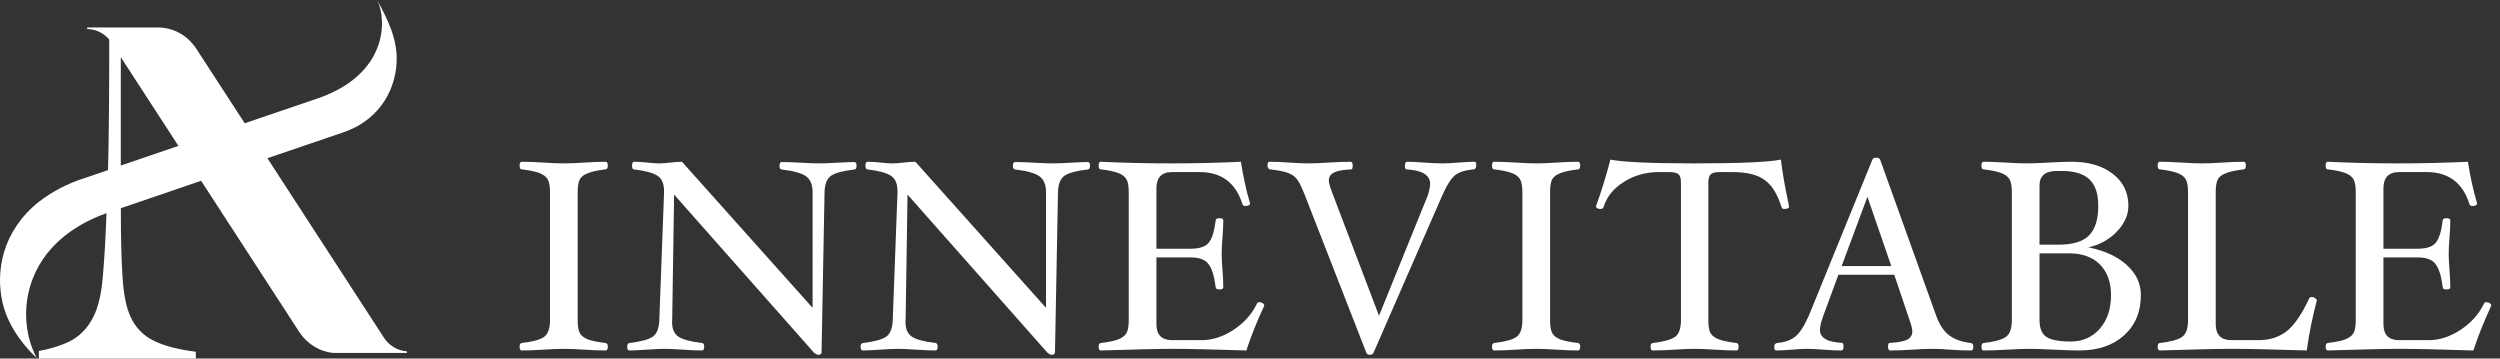
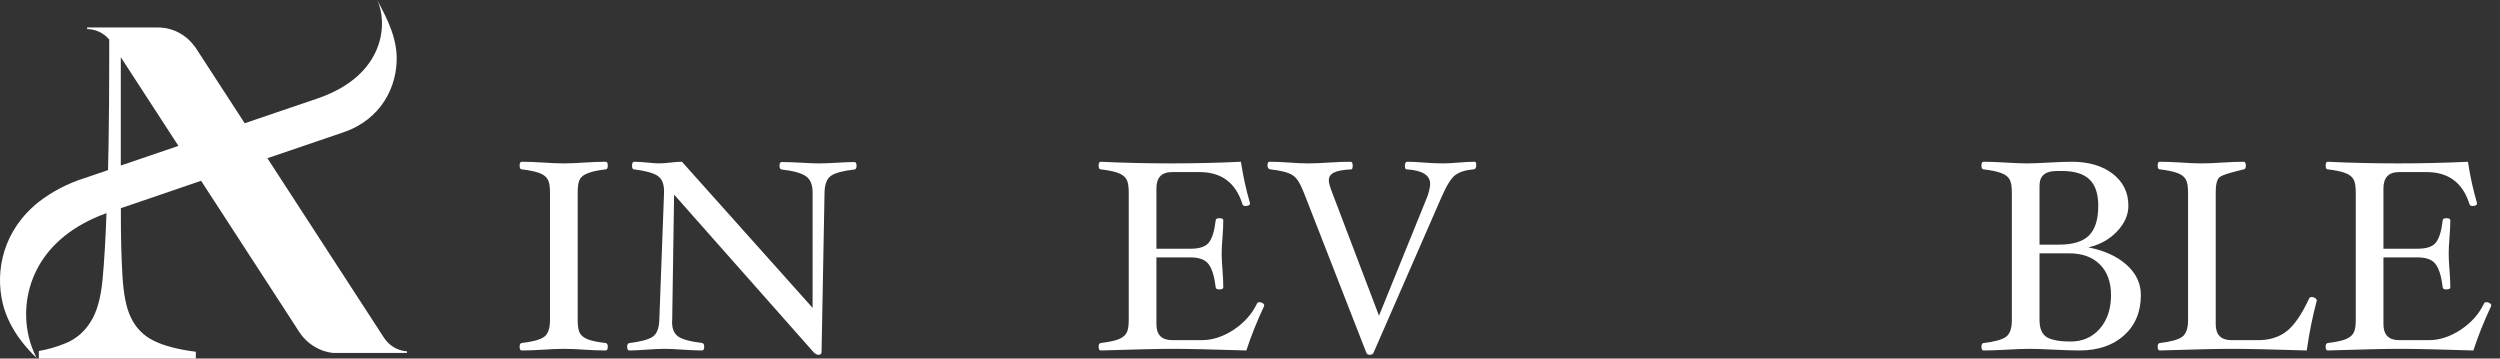
<svg xmlns="http://www.w3.org/2000/svg" width="258" height="37" viewBox="0 0 258 37" fill="none">
  <rect x="0" y="0" width="258" height="37" fill="#333333" stroke="none" />
  <path d="M39.6 34.812L31.909 22.971L27.636 16.392L27.594 16.327L31.161 15.113L35.423 13.66C39.371 12.321 41.017 8.909 40.936 5.829C40.865 3.278 39.399 0.974 38.925 0C39.973 2.155 39.958 7.712 32.737 10.175L28.468 11.625L25.254 12.72L21.171 6.435L20.271 5.049C20.24 5 20.207 4.954 20.173 4.907L20.113 4.821C20.063 4.751 20.011 4.682 19.951 4.617C19.893 4.545 19.834 4.476 19.774 4.409C19.714 4.343 19.664 4.289 19.612 4.232L19.593 4.212L19.581 4.202L19.455 4.081L19.398 4.028C19.335 3.973 19.272 3.919 19.207 3.86L19.063 3.757L19.02 3.726L18.858 3.611L18.842 3.599H18.834L18.715 3.522C18.698 3.514 18.681 3.502 18.664 3.492L18.641 3.479L18.513 3.403C18.451 3.368 18.39 3.335 18.326 3.305L18.208 3.249L18.09 3.197L17.97 3.149C17.728 3.054 17.479 2.98 17.225 2.928L17.17 2.918L17.097 2.904C16.984 2.884 16.87 2.868 16.755 2.858C16.719 2.858 16.682 2.858 16.646 2.849C16.538 2.839 16.429 2.836 16.322 2.836H8.994V3.003C9.397 3.004 9.796 3.088 10.167 3.251C10.538 3.413 10.873 3.651 11.154 3.949C11.195 3.991 11.233 4.036 11.272 4.081V6.127C11.272 9.252 11.25 12.182 11.204 14.916C11.188 15.838 11.17 16.714 11.149 17.554L8.621 18.416C6.961 18.945 5.4 19.762 4.006 20.832C0.276 23.798 -0.51 27.972 0.276 31.286C0.935 34.082 2.96 36.178 3.781 36.935C3.423 36.252 3.151 35.525 2.97 34.772C2.378 32.274 2.753 29.636 4.016 27.419C5.263 25.233 7.476 23.263 10.989 21.997V22.004C10.898 24.664 10.762 26.952 10.582 28.867C10.401 30.783 9.988 32.233 9.343 33.22C8.736 34.223 7.831 34.997 6.763 35.425C5.874 35.792 4.95 36.059 4.006 36.223V37H20.209V36.3C18.351 36.068 16.891 35.683 15.831 35.145C14.799 34.644 13.969 33.785 13.486 32.718C13.032 31.784 12.749 30.36 12.636 28.446C12.524 26.532 12.47 24.384 12.474 22.004V21.485L15.555 20.435L20.752 18.656L21.172 19.302L23.426 22.772L28.777 31.012L29.665 32.378L30.855 34.219C31.429 35.11 32.264 35.788 33.239 36.155L33.274 36.168L33.464 36.233C33.592 36.273 33.72 36.309 33.85 36.337C33.915 36.352 33.98 36.364 34.044 36.376C34.158 36.396 34.273 36.412 34.388 36.424H34.408H34.495H34.633C34.7 36.424 34.764 36.424 34.831 36.424H42V36.257C41.518 36.227 41.05 36.08 40.633 35.83C40.217 35.578 39.862 35.23 39.6 34.812ZM12.855 16.95L12.466 17.082V5.899L18.414 15.055L12.855 16.95Z" fill="white" />
  <path d="M257.101 31.548C256.345 33.163 255.729 34.703 255.253 36.168C251.735 36.056 249.229 36 247.735 36C246.261 36 243.759 36.056 240.231 36.168C240.082 36.168 240.007 36.037 240.007 35.776C240.007 35.543 240.082 35.417 240.231 35.398C241.006 35.305 241.599 35.183 242.009 35.034C242.42 34.875 242.705 34.665 242.863 34.404C243.031 34.143 243.115 33.685 243.115 33.032V19.858C243.115 19.214 243.036 18.761 242.877 18.5C242.728 18.229 242.448 18.015 242.037 17.856C241.627 17.697 241.025 17.571 240.231 17.478C240.082 17.478 240.007 17.347 240.007 17.086C240.007 16.825 240.082 16.694 240.231 16.694C242.583 16.806 244.991 16.862 247.455 16.862C249.938 16.862 252.351 16.806 254.693 16.694C254.908 18.141 255.221 19.569 255.631 20.978C255.631 21.165 255.468 21.258 255.141 21.258C254.983 21.258 254.885 21.193 254.847 21.062C254.157 18.859 252.682 17.758 250.423 17.758H247.595C246.513 17.758 245.971 18.318 245.971 19.438V25.668H249.499C250.433 25.668 251.063 25.453 251.389 25.024C251.725 24.595 251.959 23.834 252.089 22.742C252.089 22.593 252.22 22.518 252.481 22.518C252.743 22.518 252.873 22.593 252.873 22.742C252.873 23.209 252.845 23.797 252.789 24.506C252.733 25.187 252.705 25.743 252.705 26.172C252.705 26.611 252.733 27.171 252.789 27.852C252.845 28.58 252.873 29.177 252.873 29.644C252.873 29.793 252.743 29.868 252.481 29.868C252.22 29.868 252.089 29.793 252.089 29.644C251.949 28.505 251.702 27.707 251.347 27.25C251.002 26.793 250.386 26.564 249.499 26.564H245.971V33.452C245.971 34.553 246.513 35.104 247.595 35.104H250.647C251.758 35.104 252.859 34.745 253.951 34.026C255.043 33.298 255.846 32.393 256.359 31.31C256.397 31.226 256.476 31.184 256.597 31.184C256.728 31.184 256.845 31.221 256.947 31.296C257.05 31.361 257.101 31.445 257.101 31.548Z" fill="white" />
-   <path d="M239.093 31.016C238.654 32.659 238.309 34.376 238.057 36.168C234.482 36.056 231.939 36 230.427 36C228.933 36 226.423 36.056 222.895 36.168C222.745 36.168 222.671 36.037 222.671 35.776C222.671 35.543 222.745 35.417 222.895 35.398C224.024 35.267 224.789 35.057 225.191 34.768C225.601 34.479 225.807 33.9 225.807 33.032V19.858C225.807 19.205 225.723 18.747 225.555 18.486C225.396 18.215 225.111 18.005 224.701 17.856C224.29 17.697 223.688 17.571 222.895 17.478C222.745 17.478 222.671 17.347 222.671 17.086C222.671 16.825 222.745 16.694 222.895 16.694C223.52 16.694 224.267 16.722 225.135 16.778C225.965 16.834 226.665 16.862 227.235 16.862C227.804 16.862 228.499 16.834 229.321 16.778C230.179 16.722 230.921 16.694 231.547 16.694C231.696 16.694 231.771 16.825 231.771 17.086C231.771 17.347 231.696 17.478 231.547 17.478C230.763 17.571 230.165 17.697 229.755 17.856C229.344 18.005 229.059 18.211 228.901 18.472C228.742 18.733 228.663 19.195 228.663 19.858V33.452C228.663 34.553 229.204 35.104 230.287 35.104H233.059C234.207 35.104 235.177 34.801 235.971 34.194C236.764 33.578 237.548 32.435 238.323 30.764C238.36 30.689 238.449 30.652 238.589 30.652C238.71 30.652 238.822 30.689 238.925 30.764C239.037 30.839 239.093 30.923 239.093 31.016Z" fill="white" />
+   <path d="M239.093 31.016C238.654 32.659 238.309 34.376 238.057 36.168C234.482 36.056 231.939 36 230.427 36C228.933 36 226.423 36.056 222.895 36.168C222.745 36.168 222.671 36.037 222.671 35.776C222.671 35.543 222.745 35.417 222.895 35.398C224.024 35.267 224.789 35.057 225.191 34.768C225.601 34.479 225.807 33.9 225.807 33.032V19.858C225.807 19.205 225.723 18.747 225.555 18.486C225.396 18.215 225.111 18.005 224.701 17.856C224.29 17.697 223.688 17.571 222.895 17.478C222.745 17.478 222.671 17.347 222.671 17.086C222.671 16.825 222.745 16.694 222.895 16.694C223.52 16.694 224.267 16.722 225.135 16.778C225.965 16.834 226.665 16.862 227.235 16.862C227.804 16.862 228.499 16.834 229.321 16.778C230.179 16.722 230.921 16.694 231.547 16.694C231.696 16.694 231.771 16.825 231.771 17.086C231.771 17.347 231.696 17.478 231.547 17.478C229.344 18.005 229.059 18.211 228.901 18.472C228.742 18.733 228.663 19.195 228.663 19.858V33.452C228.663 34.553 229.204 35.104 230.287 35.104H233.059C234.207 35.104 235.177 34.801 235.971 34.194C236.764 33.578 237.548 32.435 238.323 30.764C238.36 30.689 238.449 30.652 238.589 30.652C238.71 30.652 238.822 30.689 238.925 30.764C239.037 30.839 239.093 30.923 239.093 31.016Z" fill="white" />
  <path d="M220.937 30.456C220.937 32.183 220.358 33.569 219.201 34.614C218.044 35.65 216.508 36.168 214.595 36.168C213.97 36.168 213.083 36.14 211.935 36.084C210.843 36.028 210.012 36 209.443 36C208.874 36 208.108 36.028 207.147 36.084C206.148 36.14 205.336 36.168 204.711 36.168C204.562 36.168 204.487 36.037 204.487 35.776C204.487 35.543 204.562 35.417 204.711 35.398C205.84 35.267 206.606 35.057 207.007 34.768C207.418 34.479 207.623 33.9 207.623 33.032V19.858C207.623 19.205 207.539 18.747 207.371 18.486C207.212 18.215 206.928 18.005 206.517 17.856C206.106 17.697 205.504 17.571 204.711 17.478C204.562 17.478 204.487 17.347 204.487 17.086C204.487 16.825 204.562 16.694 204.711 16.694C205.336 16.694 206.102 16.722 207.007 16.778C207.875 16.834 208.594 16.862 209.163 16.862C209.732 16.862 210.479 16.834 211.403 16.778C212.383 16.722 213.186 16.694 213.811 16.694C215.556 16.694 216.966 17.109 218.039 17.94C219.112 18.771 219.649 19.867 219.649 21.23C219.649 22.182 219.252 23.073 218.459 23.904C217.666 24.725 216.686 25.267 215.519 25.528C217.171 25.855 218.487 26.457 219.467 27.334C220.447 28.211 220.937 29.252 220.937 30.456ZM216.541 21.23C216.541 19.998 216.238 19.093 215.631 18.514C215.024 17.935 214.082 17.646 212.803 17.646H212.243C211.067 17.646 210.479 18.15 210.479 19.158V25.248H212.495C213.914 25.248 214.94 24.935 215.575 24.31C216.219 23.675 216.541 22.649 216.541 21.23ZM217.857 30.456C217.857 29.112 217.474 28.057 216.709 27.292C215.944 26.527 214.884 26.144 213.531 26.144H210.479V33.032C210.479 33.881 210.722 34.465 211.207 34.782C211.692 35.09 212.523 35.244 213.699 35.244C214.922 35.244 215.92 34.805 216.695 33.928C217.47 33.041 217.857 31.884 217.857 30.456Z" fill="white" />
-   <path d="M203.651 35.776C203.651 36.037 203.576 36.168 203.427 36.168C202.783 36.168 202.055 36.14 201.243 36.084C200.543 36.028 199.945 36 199.451 36C198.881 36 198.177 36.028 197.337 36.084C196.45 36.14 195.694 36.168 195.069 36.168C194.919 36.168 194.845 36.037 194.845 35.776C194.845 35.515 194.901 35.384 195.013 35.384C195.843 35.347 196.441 35.239 196.805 35.062C197.169 34.875 197.351 34.591 197.351 34.208C197.351 33.965 197.257 33.578 197.071 33.046L195.489 28.356H189.721L188.125 32.696C187.919 33.275 187.817 33.723 187.817 34.04C187.817 34.861 188.573 35.309 190.085 35.384C190.197 35.384 190.253 35.515 190.253 35.776C190.253 36.037 190.178 36.168 190.029 36.168C189.469 36.168 188.848 36.14 188.167 36.084C187.523 36.028 186.949 36 186.445 36C186.043 36 185.539 36.028 184.933 36.084C184.298 36.14 183.757 36.168 183.309 36.168C183.169 36.168 183.099 36.051 183.099 35.818C183.099 35.557 183.206 35.417 183.421 35.398C184.195 35.323 184.807 35.109 185.255 34.754C185.712 34.399 186.183 33.676 186.669 32.584L193.221 16.498C193.277 16.349 193.407 16.274 193.613 16.274C193.837 16.274 193.977 16.344 194.033 16.484L199.815 32.584C200.141 33.489 200.58 34.157 201.131 34.586C201.691 35.015 202.437 35.286 203.371 35.398C203.557 35.417 203.651 35.543 203.651 35.776ZM195.181 27.46L192.717 20.306L190.057 27.46H195.181Z" fill="white" />
-   <path d="M184.632 21.3C184.632 21.477 184.464 21.566 184.128 21.566C183.979 21.566 183.886 21.501 183.848 21.37C183.447 20.054 182.873 19.125 182.126 18.584C181.38 18.033 180.274 17.758 178.808 17.758H177.492C177.035 17.758 176.722 17.833 176.554 17.982C176.386 18.131 176.302 18.411 176.302 18.822V33.032C176.302 33.676 176.382 34.133 176.54 34.404C176.708 34.665 176.998 34.875 177.408 35.034C177.828 35.183 178.426 35.305 179.2 35.398C179.35 35.417 179.424 35.543 179.424 35.776C179.424 36.037 179.35 36.168 179.2 36.168C178.575 36.168 177.828 36.14 176.96 36.084C176.139 36.028 175.453 36 174.902 36C174.333 36 173.633 36.028 172.802 36.084C171.934 36.14 171.188 36.168 170.562 36.168C170.413 36.168 170.338 36.037 170.338 35.776C170.338 35.543 170.413 35.417 170.562 35.398C171.692 35.267 172.457 35.057 172.858 34.768C173.269 34.479 173.474 33.9 173.474 33.032V18.822C173.474 18.411 173.39 18.131 173.222 17.982C173.054 17.833 172.737 17.758 172.27 17.758H171.178C169.862 17.758 168.668 18.094 167.594 18.766C166.521 19.429 165.821 20.292 165.494 21.356C165.448 21.496 165.345 21.566 165.186 21.566C164.869 21.566 164.71 21.463 164.71 21.258C165.233 19.849 165.728 18.253 166.194 16.47C167.464 16.731 170.366 16.862 174.902 16.862C179.56 16.862 182.523 16.731 183.792 16.47C183.923 17.683 184.203 19.293 184.632 21.3Z" fill="white" />
-   <path d="M163.076 35.776C163.076 36.037 163.001 36.168 162.852 36.168C162.226 36.168 161.484 36.14 160.626 36.084C159.804 36.028 159.109 36 158.54 36C157.97 36 157.275 36.028 156.454 36.084C155.586 36.14 154.834 36.168 154.2 36.168C154.05 36.168 153.976 36.037 153.976 35.776C153.976 35.543 154.05 35.417 154.2 35.398C155.329 35.267 156.094 35.057 156.496 34.768C156.906 34.479 157.112 33.9 157.112 33.032V19.858C157.112 19.205 157.028 18.747 156.86 18.486C156.701 18.215 156.416 18.005 156.006 17.856C155.595 17.697 154.993 17.571 154.2 17.478C154.05 17.478 153.976 17.347 153.976 17.086C153.976 16.825 154.05 16.694 154.2 16.694C154.834 16.694 155.586 16.722 156.454 16.778C157.275 16.834 157.97 16.862 158.54 16.862C159.109 16.862 159.804 16.834 160.626 16.778C161.484 16.722 162.226 16.694 162.852 16.694C163.001 16.694 163.076 16.825 163.076 17.086C163.076 17.347 163.001 17.478 162.852 17.478C162.068 17.571 161.47 17.697 161.06 17.856C160.649 18.005 160.364 18.211 160.206 18.472C160.047 18.733 159.968 19.195 159.968 19.858V33.032C159.968 33.676 160.047 34.133 160.206 34.404C160.364 34.665 160.644 34.875 161.046 35.034C161.456 35.183 162.054 35.305 162.838 35.398C162.996 35.417 163.076 35.543 163.076 35.776Z" fill="white" />
  <path d="M152.351 17.03C152.351 17.329 152.248 17.478 152.043 17.478C151.221 17.553 150.596 17.753 150.167 18.08C149.747 18.407 149.285 19.149 148.781 20.306L141.753 36.392C141.687 36.541 141.557 36.616 141.361 36.616C141.174 36.616 141.053 36.537 140.997 36.378L134.725 20.306C134.379 19.401 134.09 18.803 133.857 18.514C133.633 18.215 133.329 17.996 132.947 17.856C132.564 17.707 131.943 17.581 131.085 17.478C131.019 17.478 130.954 17.441 130.889 17.366C130.833 17.282 130.805 17.189 130.805 17.086C130.805 16.825 130.87 16.694 131.001 16.694C131.626 16.694 132.317 16.722 133.073 16.778C133.791 16.834 134.435 16.862 135.005 16.862C135.574 16.862 136.279 16.834 137.119 16.778C137.996 16.722 138.747 16.694 139.373 16.694C139.522 16.694 139.597 16.825 139.597 17.086C139.597 17.347 139.55 17.478 139.457 17.478C138.635 17.515 138.043 17.623 137.679 17.8C137.315 17.977 137.133 18.253 137.133 18.626C137.133 18.859 137.245 19.265 137.469 19.844L142.313 32.584L147.339 20.194C147.507 19.653 147.591 19.251 147.591 18.99C147.591 18.075 146.779 17.571 145.155 17.478C145.043 17.478 144.987 17.347 144.987 17.086C144.987 16.825 145.071 16.694 145.239 16.694C145.677 16.694 146.251 16.722 146.961 16.778C147.745 16.834 148.393 16.862 148.907 16.862C149.327 16.862 149.863 16.834 150.517 16.778C151.189 16.722 151.744 16.694 152.183 16.694C152.295 16.694 152.351 16.806 152.351 17.03Z" fill="white" />
  <path d="M130.472 31.548C129.716 33.163 129.1 34.703 128.624 36.168C125.106 36.056 122.6 36 121.106 36C119.632 36 117.13 36.056 113.602 36.168C113.453 36.168 113.378 36.037 113.378 35.776C113.378 35.543 113.453 35.417 113.602 35.398C114.377 35.305 114.97 35.183 115.38 35.034C115.791 34.875 116.076 34.665 116.234 34.404C116.402 34.143 116.486 33.685 116.486 33.032V19.858C116.486 19.214 116.407 18.761 116.248 18.5C116.099 18.229 115.819 18.015 115.408 17.856C114.998 17.697 114.396 17.571 113.602 17.478C113.453 17.478 113.378 17.347 113.378 17.086C113.378 16.825 113.453 16.694 113.602 16.694C115.954 16.806 118.362 16.862 120.826 16.862C123.309 16.862 125.722 16.806 128.064 16.694C128.279 18.141 128.592 19.569 129.002 20.978C129.002 21.165 128.839 21.258 128.512 21.258C128.354 21.258 128.256 21.193 128.218 21.062C127.528 18.859 126.053 17.758 123.794 17.758H120.966C119.884 17.758 119.342 18.318 119.342 19.438V25.668H122.87C123.804 25.668 124.434 25.453 124.76 25.024C125.096 24.595 125.33 23.834 125.46 22.742C125.46 22.593 125.591 22.518 125.852 22.518C126.114 22.518 126.244 22.593 126.244 22.742C126.244 23.209 126.216 23.797 126.16 24.506C126.104 25.187 126.076 25.743 126.076 26.172C126.076 26.611 126.104 27.171 126.16 27.852C126.216 28.58 126.244 29.177 126.244 29.644C126.244 29.793 126.114 29.868 125.852 29.868C125.591 29.868 125.46 29.793 125.46 29.644C125.32 28.505 125.073 27.707 124.718 27.25C124.373 26.793 123.757 26.564 122.87 26.564H119.342V33.452C119.342 34.553 119.884 35.104 120.966 35.104H124.018C125.129 35.104 126.23 34.745 127.322 34.026C128.414 33.298 129.217 32.393 129.73 31.31C129.768 31.226 129.847 31.184 129.968 31.184C130.099 31.184 130.216 31.221 130.318 31.296C130.421 31.361 130.472 31.445 130.472 31.548Z" fill="white" />
-   <path d="M112.487 17.114C112.487 17.347 112.412 17.473 112.263 17.492C111.096 17.623 110.293 17.837 109.855 18.136C109.425 18.435 109.201 19.009 109.183 19.858L108.875 36.336C108.875 36.523 108.763 36.616 108.539 36.616C108.427 36.616 108.277 36.541 108.091 36.392L93.657 20.082L93.461 33.032C93.451 33.107 93.447 33.177 93.447 33.242C93.447 33.951 93.671 34.455 94.119 34.754C94.567 35.043 95.374 35.258 96.541 35.398C96.69 35.417 96.765 35.543 96.765 35.776C96.765 36.037 96.69 36.168 96.541 36.168C96.055 36.168 95.388 36.14 94.539 36.084C93.745 36.028 93.134 36 92.705 36C92.238 36 91.608 36.028 90.815 36.084C90.049 36.14 89.457 36.168 89.037 36.168C88.887 36.168 88.813 36.037 88.813 35.776C88.813 35.543 88.897 35.417 89.065 35.398C90.222 35.258 91.015 35.043 91.445 34.754C91.874 34.455 92.103 33.881 92.131 33.032L92.621 19.858V19.732C92.621 18.976 92.401 18.449 91.963 18.15C91.524 17.851 90.707 17.627 89.513 17.478C89.382 17.478 89.317 17.347 89.317 17.086C89.317 16.825 89.391 16.694 89.541 16.694C89.867 16.694 90.325 16.722 90.913 16.778C91.435 16.834 91.827 16.862 92.089 16.862C92.415 16.862 92.807 16.834 93.265 16.778C93.731 16.722 94.133 16.694 94.469 16.694L107.951 31.772V19.858C107.951 19.065 107.722 18.509 107.265 18.192C106.817 17.865 105.981 17.632 104.759 17.492C104.609 17.473 104.535 17.347 104.535 17.114C104.535 16.853 104.609 16.722 104.759 16.722C105.263 16.722 105.935 16.745 106.775 16.792C107.559 16.839 108.165 16.862 108.595 16.862C109.061 16.862 109.691 16.839 110.485 16.792C111.25 16.745 111.843 16.722 112.263 16.722C112.412 16.722 112.487 16.853 112.487 17.114Z" fill="white" />
  <path d="M88.397 17.114C88.397 17.347 88.322 17.473 88.173 17.492C87.006 17.623 86.203 17.837 85.765 18.136C85.335 18.435 85.111 19.009 85.093 19.858L84.785 36.336C84.785 36.523 84.673 36.616 84.449 36.616C84.337 36.616 84.187 36.541 84.001 36.392L69.567 20.082L69.371 33.032C69.361 33.107 69.357 33.177 69.357 33.242C69.357 33.951 69.581 34.455 70.029 34.754C70.477 35.043 71.284 35.258 72.451 35.398C72.6 35.417 72.675 35.543 72.675 35.776C72.675 36.037 72.6 36.168 72.451 36.168C71.965 36.168 71.298 36.14 70.449 36.084C69.655 36.028 69.044 36 68.615 36C68.148 36 67.518 36.028 66.725 36.084C65.959 36.14 65.367 36.168 64.947 36.168C64.797 36.168 64.723 36.037 64.723 35.776C64.723 35.543 64.807 35.417 64.975 35.398C66.132 35.258 66.925 35.043 67.355 34.754C67.784 34.455 68.013 33.881 68.041 33.032L68.531 19.858V19.732C68.531 18.976 68.311 18.449 67.873 18.15C67.434 17.851 66.617 17.627 65.423 17.478C65.292 17.478 65.227 17.347 65.227 17.086C65.227 16.825 65.301 16.694 65.451 16.694C65.777 16.694 66.235 16.722 66.823 16.778C67.345 16.834 67.737 16.862 67.999 16.862C68.325 16.862 68.717 16.834 69.175 16.778C69.641 16.722 70.043 16.694 70.379 16.694L83.861 31.772V19.858C83.861 19.065 83.632 18.509 83.175 18.192C82.727 17.865 81.891 17.632 80.669 17.492C80.519 17.473 80.445 17.347 80.445 17.114C80.445 16.853 80.519 16.722 80.669 16.722C81.173 16.722 81.845 16.745 82.685 16.792C83.469 16.839 84.075 16.862 84.505 16.862C84.971 16.862 85.601 16.839 86.395 16.792C87.16 16.745 87.753 16.722 88.173 16.722C88.322 16.722 88.397 16.853 88.397 17.114Z" fill="white" />
  <path d="M62.724 35.776C62.724 36.037 62.649 36.168 62.5 36.168C61.875 36.168 61.133 36.14 60.274 36.084C59.453 36.028 58.757 36 58.188 36C57.619 36 56.923 36.028 56.102 36.084C55.234 36.14 54.483 36.168 53.848 36.168C53.699 36.168 53.624 36.037 53.624 35.776C53.624 35.543 53.699 35.417 53.848 35.398C54.977 35.267 55.743 35.057 56.144 34.768C56.555 34.479 56.76 33.9 56.76 33.032V19.858C56.76 19.205 56.676 18.747 56.508 18.486C56.349 18.215 56.065 18.005 55.654 17.856C55.243 17.697 54.641 17.571 53.848 17.478C53.699 17.478 53.624 17.347 53.624 17.086C53.624 16.825 53.699 16.694 53.848 16.694C54.483 16.694 55.234 16.722 56.102 16.778C56.923 16.834 57.619 16.862 58.188 16.862C58.757 16.862 59.453 16.834 60.274 16.778C61.133 16.722 61.875 16.694 62.5 16.694C62.649 16.694 62.724 16.825 62.724 17.086C62.724 17.347 62.649 17.478 62.5 17.478C61.716 17.571 61.119 17.697 60.708 17.856C60.297 18.005 60.013 18.211 59.854 18.472C59.695 18.733 59.616 19.195 59.616 19.858V33.032C59.616 33.676 59.695 34.133 59.854 34.404C60.013 34.665 60.293 34.875 60.694 35.034C61.105 35.183 61.702 35.305 62.486 35.398C62.645 35.417 62.724 35.543 62.724 35.776Z" fill="white" />
</svg>